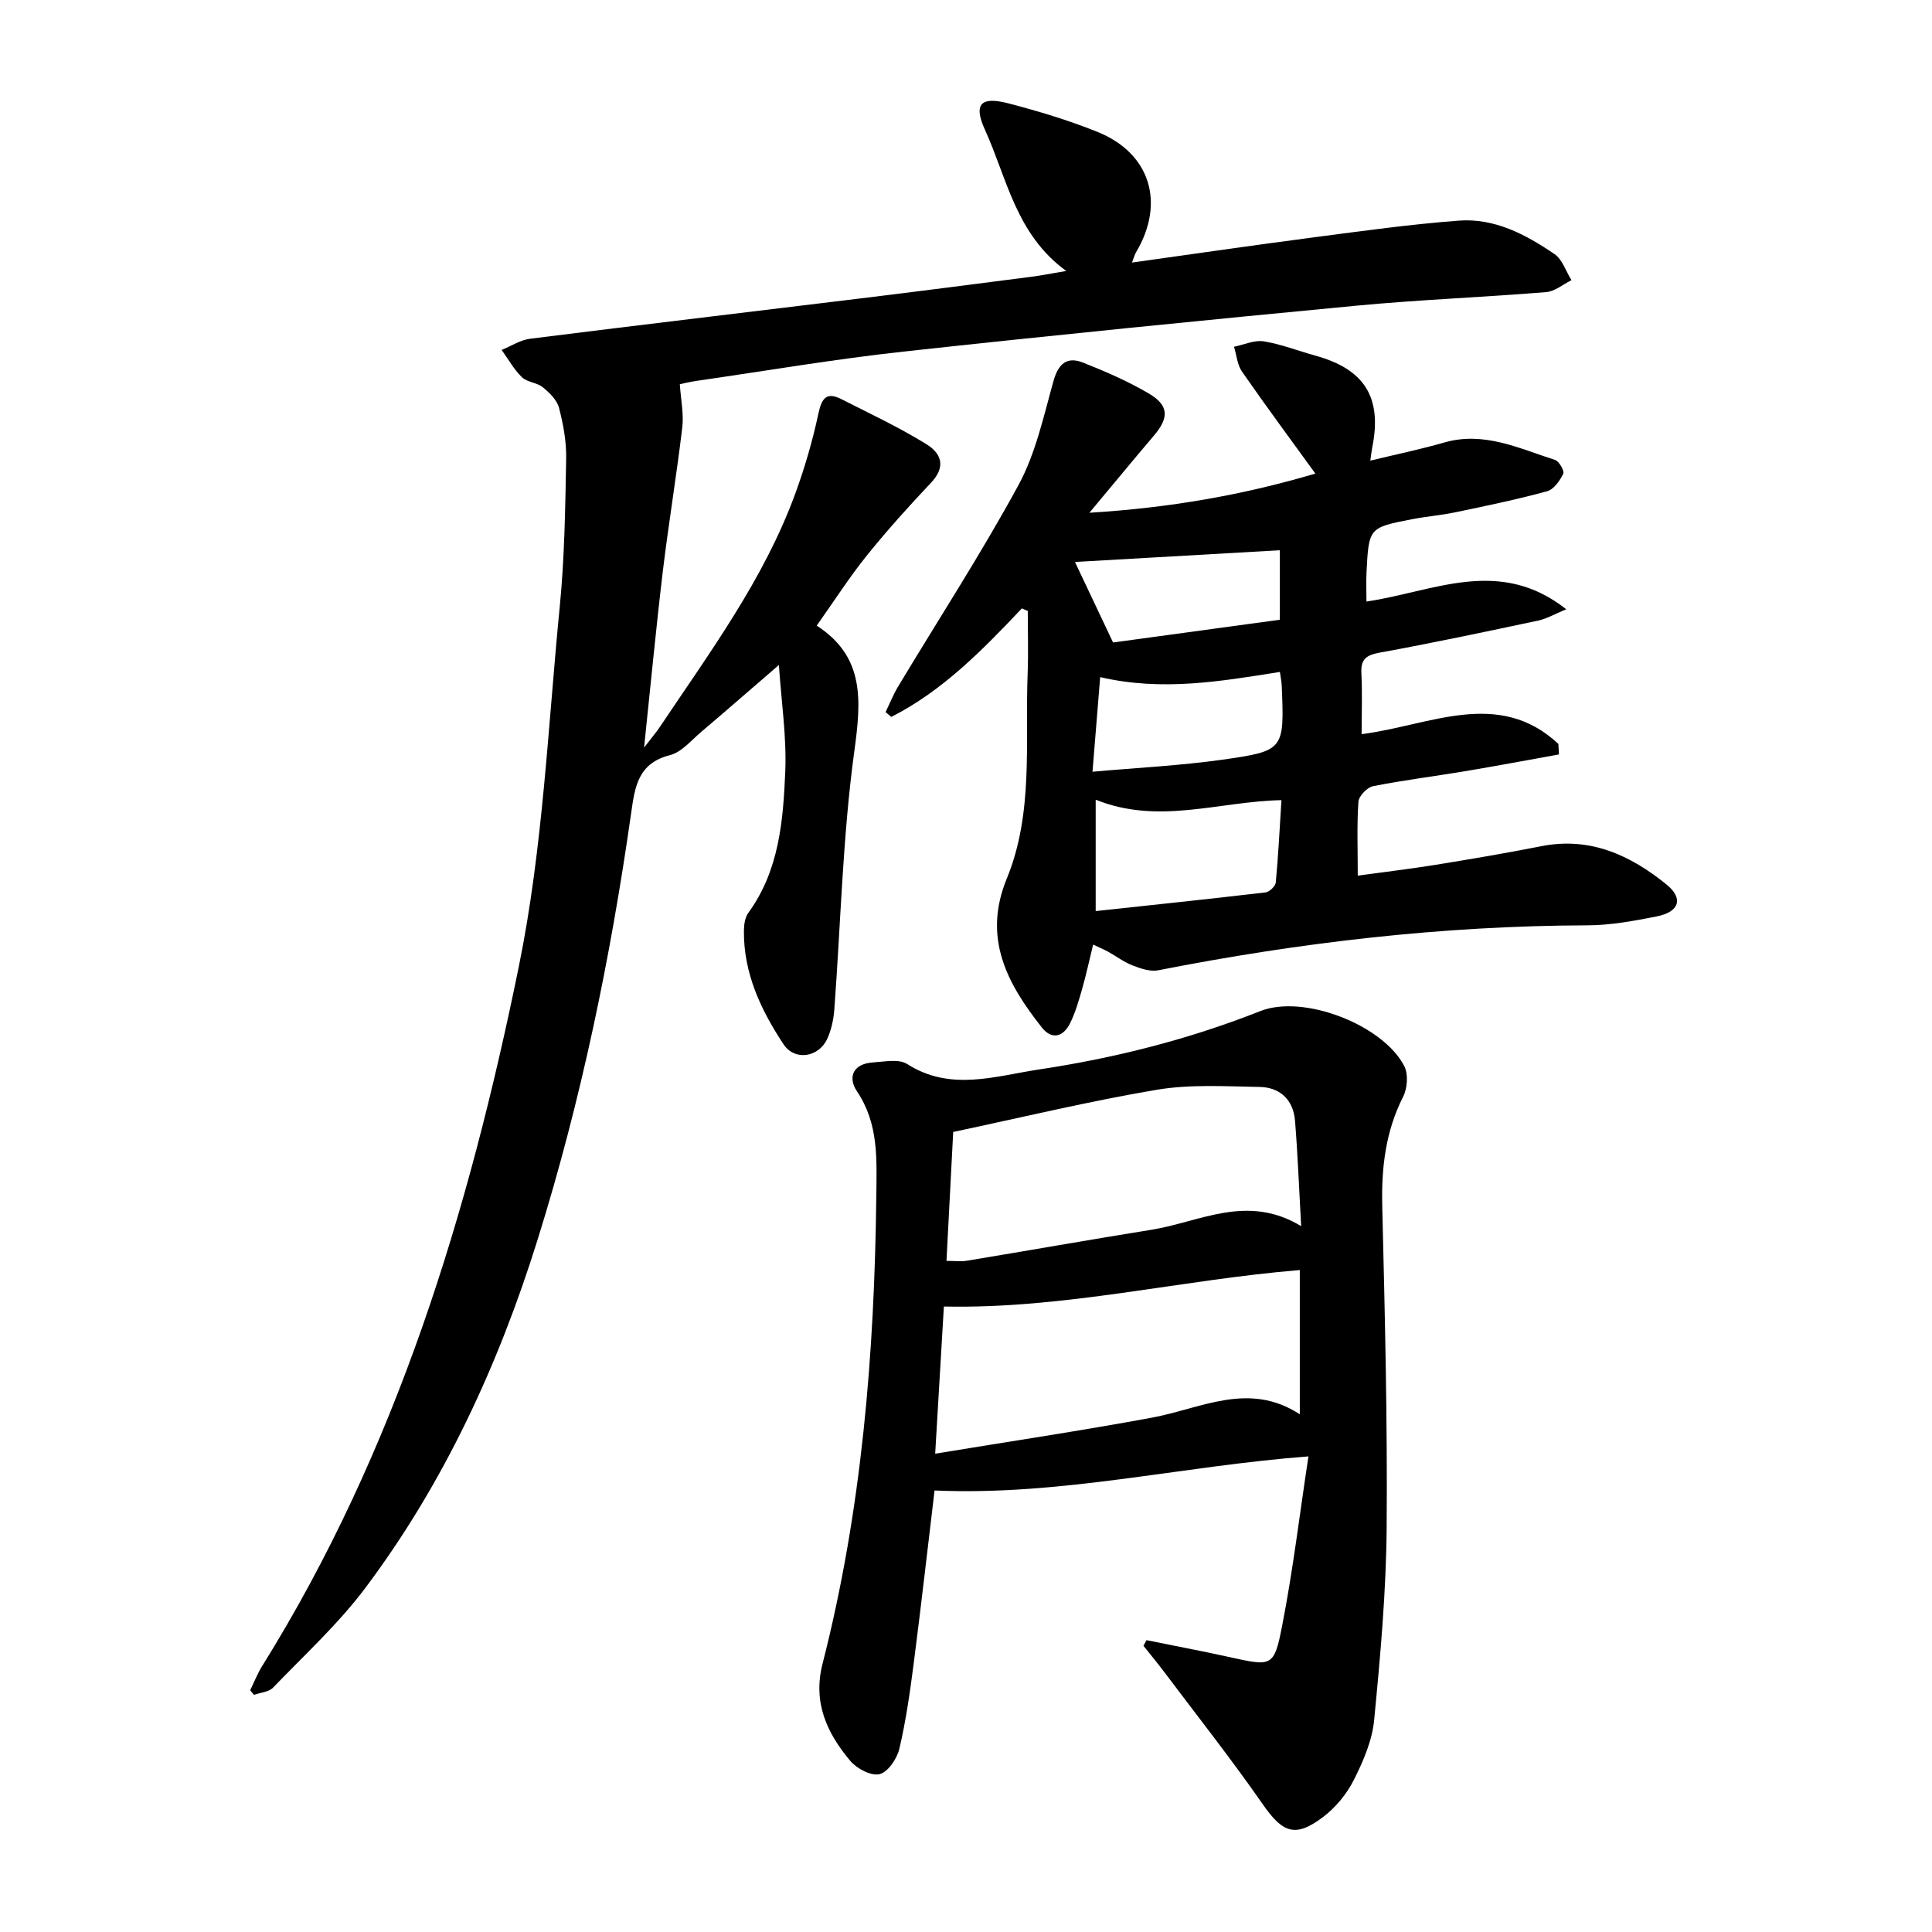
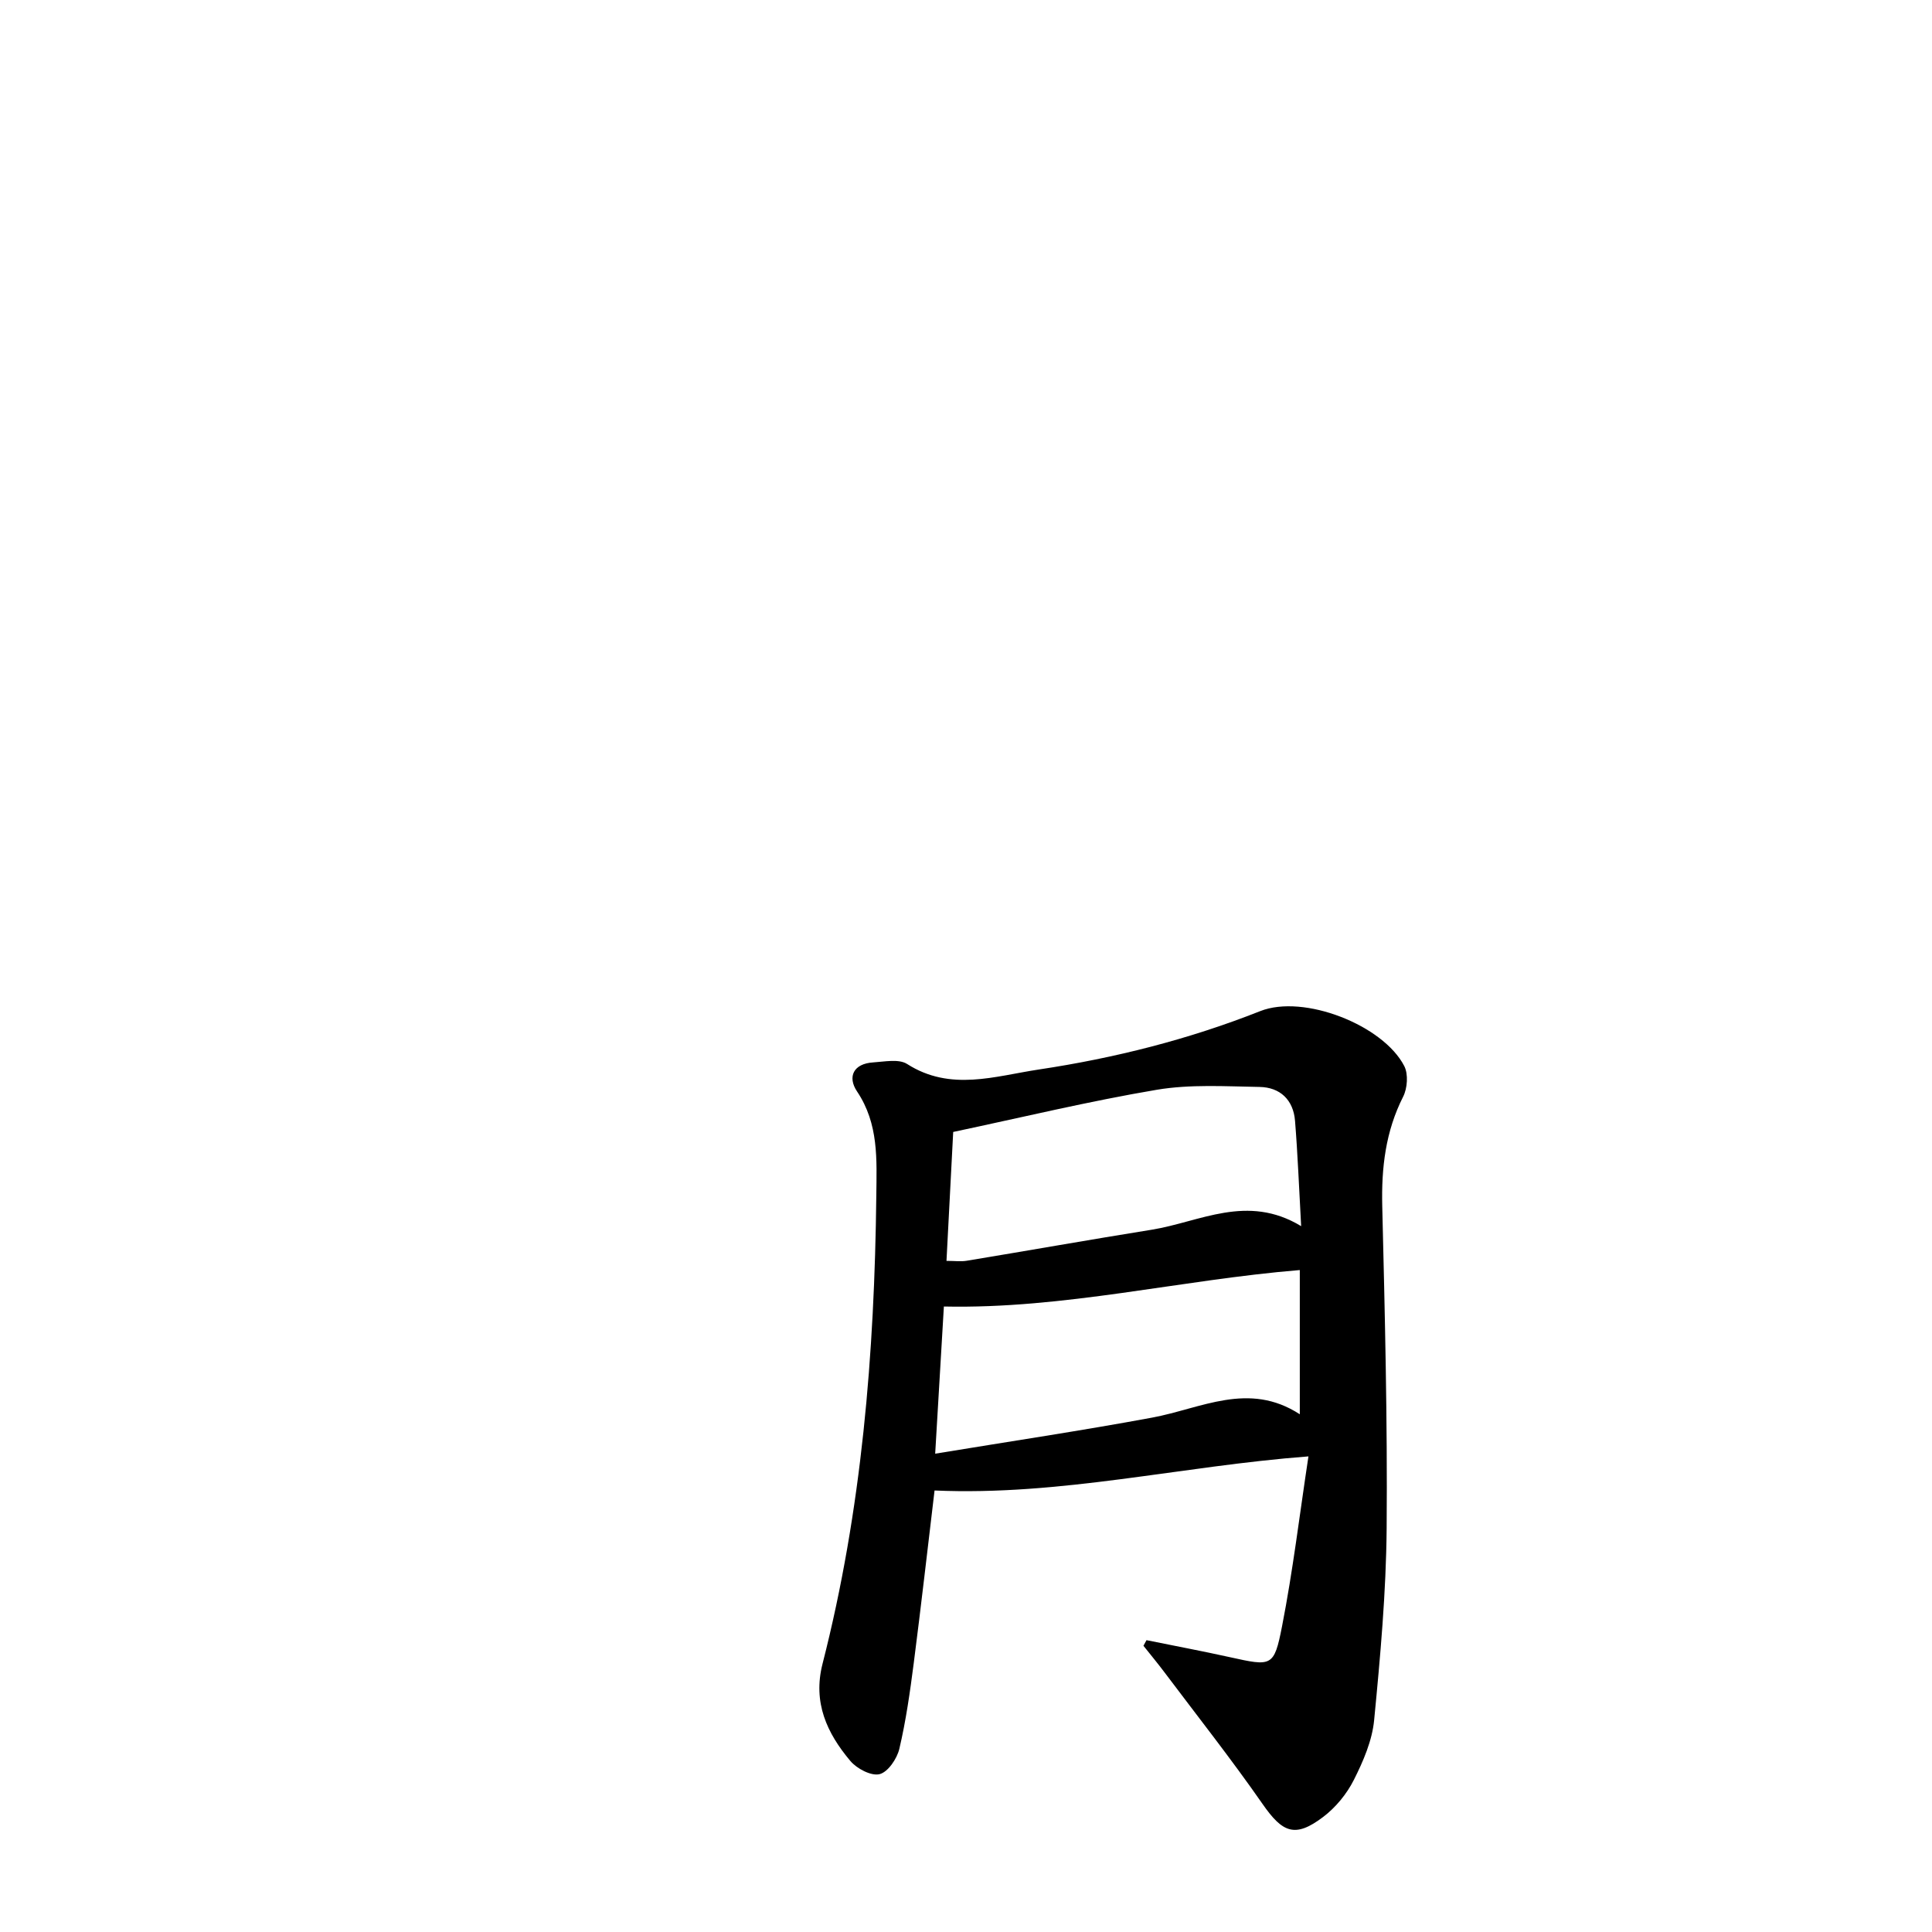
<svg xmlns="http://www.w3.org/2000/svg" enable-background="new 0 0 400 400" viewBox="0 0 400 400">
-   <path d="m51.8 349.95c.82-1.68 1.5-3.45 2.49-5.03 27.79-44.61 42.8-94.09 53.15-144.93 4.96-24.36 6.01-49.54 8.45-74.39 1-10.15 1.14-20.39 1.33-30.6.07-3.52-.59-7.13-1.48-10.55-.42-1.63-1.98-3.15-3.37-4.28-1.21-.98-3.24-1.02-4.32-2.08-1.66-1.61-2.82-3.74-4.19-5.64 1.97-.8 3.88-2.07 5.91-2.32 22.83-2.87 45.67-5.57 68.51-8.36 11.74-1.43 23.47-2.95 35.19-4.46 2.05-.26 4.09-.67 7.28-1.21-10.45-7.61-12.25-19.19-16.82-29.22-2.43-5.32-.9-6.97 4.81-5.49 6.24 1.62 12.46 3.5 18.44 5.9 10.96 4.4 14.11 14.68 8.05 24.9-.32.54-.47 1.17-.86 2.17 12.82-1.79 25.28-3.61 37.78-5.24 9.94-1.3 19.89-2.69 29.88-3.44 7.4-.56 13.88 2.87 19.82 6.93 1.63 1.12 2.36 3.56 3.5 5.4-1.75.86-3.44 2.33-5.25 2.47-13.09 1.07-26.23 1.57-39.3 2.81-31.29 2.98-62.56 6.09-93.8 9.51-14.32 1.57-28.54 4-42.81 6.06-1.58.23-3.14.63-3.44.69.22 3.29.84 6.16.51 8.92-1.18 9.95-2.83 19.85-4.03 29.81-1.4 11.72-2.51 23.48-3.88 36.49 1.57-2.04 2.47-3.08 3.23-4.21 10.36-15.5 21.54-30.55 28.04-48.27 1.99-5.43 3.62-11.04 4.83-16.7.69-3.21 1.71-4.49 4.75-2.95 5.9 2.99 11.92 5.82 17.55 9.29 3.8 2.34 3.63 5.23 1.04 7.98-4.62 4.89-9.13 9.9-13.35 15.14-3.55 4.41-6.61 9.2-10.35 14.48 10.02 6.47 9.21 15.57 7.78 26.06-2.41 17.65-2.8 35.57-4.13 53.36-.15 2.06-.6 4.22-1.45 6.09-1.78 3.91-6.76 4.67-9.08 1.15-4.68-7.09-8.29-14.71-8.19-23.52.01-1.24.22-2.72.91-3.67 6.38-8.76 7.22-19.05 7.65-29.24.3-7.19-.81-14.44-1.32-22.08-5.74 4.95-10.84 9.41-16.01 13.79-2.1 1.77-4.12 4.26-6.56 4.88-6.63 1.69-7.25 6.59-8.02 12.01-4.25 29.91-10.35 59.44-19.36 88.28-8.07 25.85-19.32 50.3-35.62 72.06-5.61 7.49-12.63 13.92-19.15 20.7-.88.92-2.61 1.02-3.94 1.5-.28-.3-.54-.62-.8-.95z" />
-   <path d="m211.57 125.96c-8.15 8.62-16.42 17.08-27.04 22.47-.39-.33-.78-.67-1.18-1 .86-1.77 1.59-3.62 2.6-5.3 8.34-13.88 17.18-27.48 24.91-41.69 3.56-6.55 5.2-14.22 7.24-21.51 1.01-3.62 2.77-5.19 6.15-3.85 4.65 1.84 9.3 3.86 13.6 6.39 4.19 2.47 4.2 5.02 1.07 8.7-4.2 4.94-8.32 9.94-13.37 15.99 16.64-1.02 31.78-3.67 46.78-8.11-5.22-7.21-10.32-14.09-15.19-21.12-.98-1.41-1.12-3.41-1.65-5.14 2.06-.41 4.21-1.43 6.15-1.12 3.64.59 7.14 1.98 10.72 2.97 10.18 2.8 13.83 8.68 11.75 18.99-.15.74-.22 1.5-.4 2.74 5.4-1.31 10.4-2.34 15.29-3.75 8.25-2.38 15.51 1.23 22.95 3.6.84.27 1.99 2.29 1.71 2.86-.71 1.44-1.96 3.25-3.35 3.63-6.22 1.7-12.55 3.01-18.87 4.33-3 .63-6.09.88-9.1 1.46-8.94 1.73-8.95 1.77-9.42 11.06-.09 1.89-.01 3.79-.01 5.98 13.82-2.01 27.44-9.39 41.36 1.6-2.42 1-4.04 1.97-5.79 2.34-10.92 2.32-21.84 4.64-32.83 6.64-2.8.51-3.94 1.36-3.79 4.27.21 4.02.05 8.07.05 12.61 14.06-1.78 28.28-9.59 40.74 2.02.04.73.08 1.45.11 2.18-6.44 1.16-12.86 2.37-19.31 3.45-6.39 1.07-12.82 1.86-19.17 3.12-1.22.24-2.94 2.03-3.03 3.21-.34 4.82-.14 9.69-.14 15.31 5.67-.78 10.88-1.39 16.06-2.23 7.34-1.19 14.68-2.43 21.98-3.87 10.09-1.99 18.41 1.88 25.88 7.93 3.58 2.9 2.65 5.69-2.01 6.61-4.75.94-9.61 1.84-14.42 1.85-29.93.09-59.48 3.54-88.81 9.31-1.65.32-3.64-.36-5.31-1.01-1.79-.69-3.38-1.91-5.08-2.85-.84-.46-1.73-.83-3.08-1.46-.79 3.21-1.42 6.18-2.25 9.09-.71 2.48-1.42 5.02-2.58 7.3-1.39 2.73-3.75 3.36-5.79.77-7.19-9.1-12.3-18.53-7.26-30.82 5.58-13.58 3.78-28.14 4.32-42.36.17-4.35.03-8.71.03-13.07-.41-.15-.81-.33-1.22-.52zm15.28 62.67c11.81-1.27 23.51-2.5 35.18-3.87.8-.09 2.03-1.29 2.11-2.07.52-5.59.8-11.2 1.17-17.03-13.06.27-25.39 5.17-38.46-.09zm-.66-28.85c9.43-.84 18.17-1.27 26.79-2.48 12.96-1.83 12.93-2.06 12.39-15.33-.04-.94-.25-1.88-.38-2.85-12.31 1.95-24.39 4.05-37.21 1.07-.51 6.4-1.02 12.6-1.59 19.59zm4.26-26.76c10.79-1.47 22.7-3.09 34.53-4.71 0-5.59 0-10.39 0-14.39-14.59.84-28.92 1.66-42.42 2.43 2.07 4.39 4.63 9.79 7.89 16.67z" />
  <path d="m193.49 308.59c-1.39 11.62-2.76 23.7-4.31 35.75-.77 5.95-1.61 11.91-2.98 17.73-.48 2.05-2.36 4.82-4.09 5.25-1.74.43-4.72-1.14-6.06-2.74-4.84-5.75-7.8-12.09-5.75-20.12 8.13-31.78 10.76-64.23 11.13-96.92.08-7.46.53-14.83-3.99-21.57-2.03-3.03-.74-5.76 3.34-6.01 2.36-.15 5.31-.77 7.03.33 8.98 5.74 18.21 2.5 27.26 1.14 15.69-2.36 31.02-6.22 45.85-12.09 9-3.56 25.45 2.89 29.82 11.38.86 1.68.65 4.6-.24 6.35-3.64 7.19-4.51 14.7-4.32 22.64.54 22.23 1.09 44.47.91 66.69-.11 13.26-1.31 26.53-2.59 39.74-.41 4.24-2.25 8.5-4.2 12.37-1.47 2.92-3.77 5.72-6.38 7.69-5.8 4.38-8.38 3.26-12.53-2.72-6.46-9.28-13.48-18.18-20.28-27.22-1.41-1.88-2.91-3.68-4.37-5.52.21-.39.42-.77.63-1.16 5.76 1.17 11.53 2.25 17.26 3.52 8.66 1.91 9.15 2.06 10.8-6.38 2.25-11.49 3.64-23.15 5.47-35.19-26.54 2.03-51.24 8.2-77.41 7.06zm.13-7.62c15.68-2.58 30.35-4.77 44.92-7.47 10.15-1.88 19.99-7.58 30.57-.69 0-10.5 0-20 0-29.86-24.85 2.05-48.82 8.09-73.69 7.55-.56 9.49-1.12 19.02-1.8 30.47zm75.77-47.11c-.45-8.01-.71-14.93-1.27-21.82-.35-4.33-3.09-6.93-7.35-7-7.08-.12-14.32-.58-21.24.58-14 2.36-27.83 5.7-42.18 8.74-.45 8.62-.91 17.46-1.39 26.69 1.72 0 3 .18 4.22-.03 12.76-2.11 25.5-4.37 38.27-6.42 9.99-1.61 19.75-7.51 30.94-.74z" />
</svg>